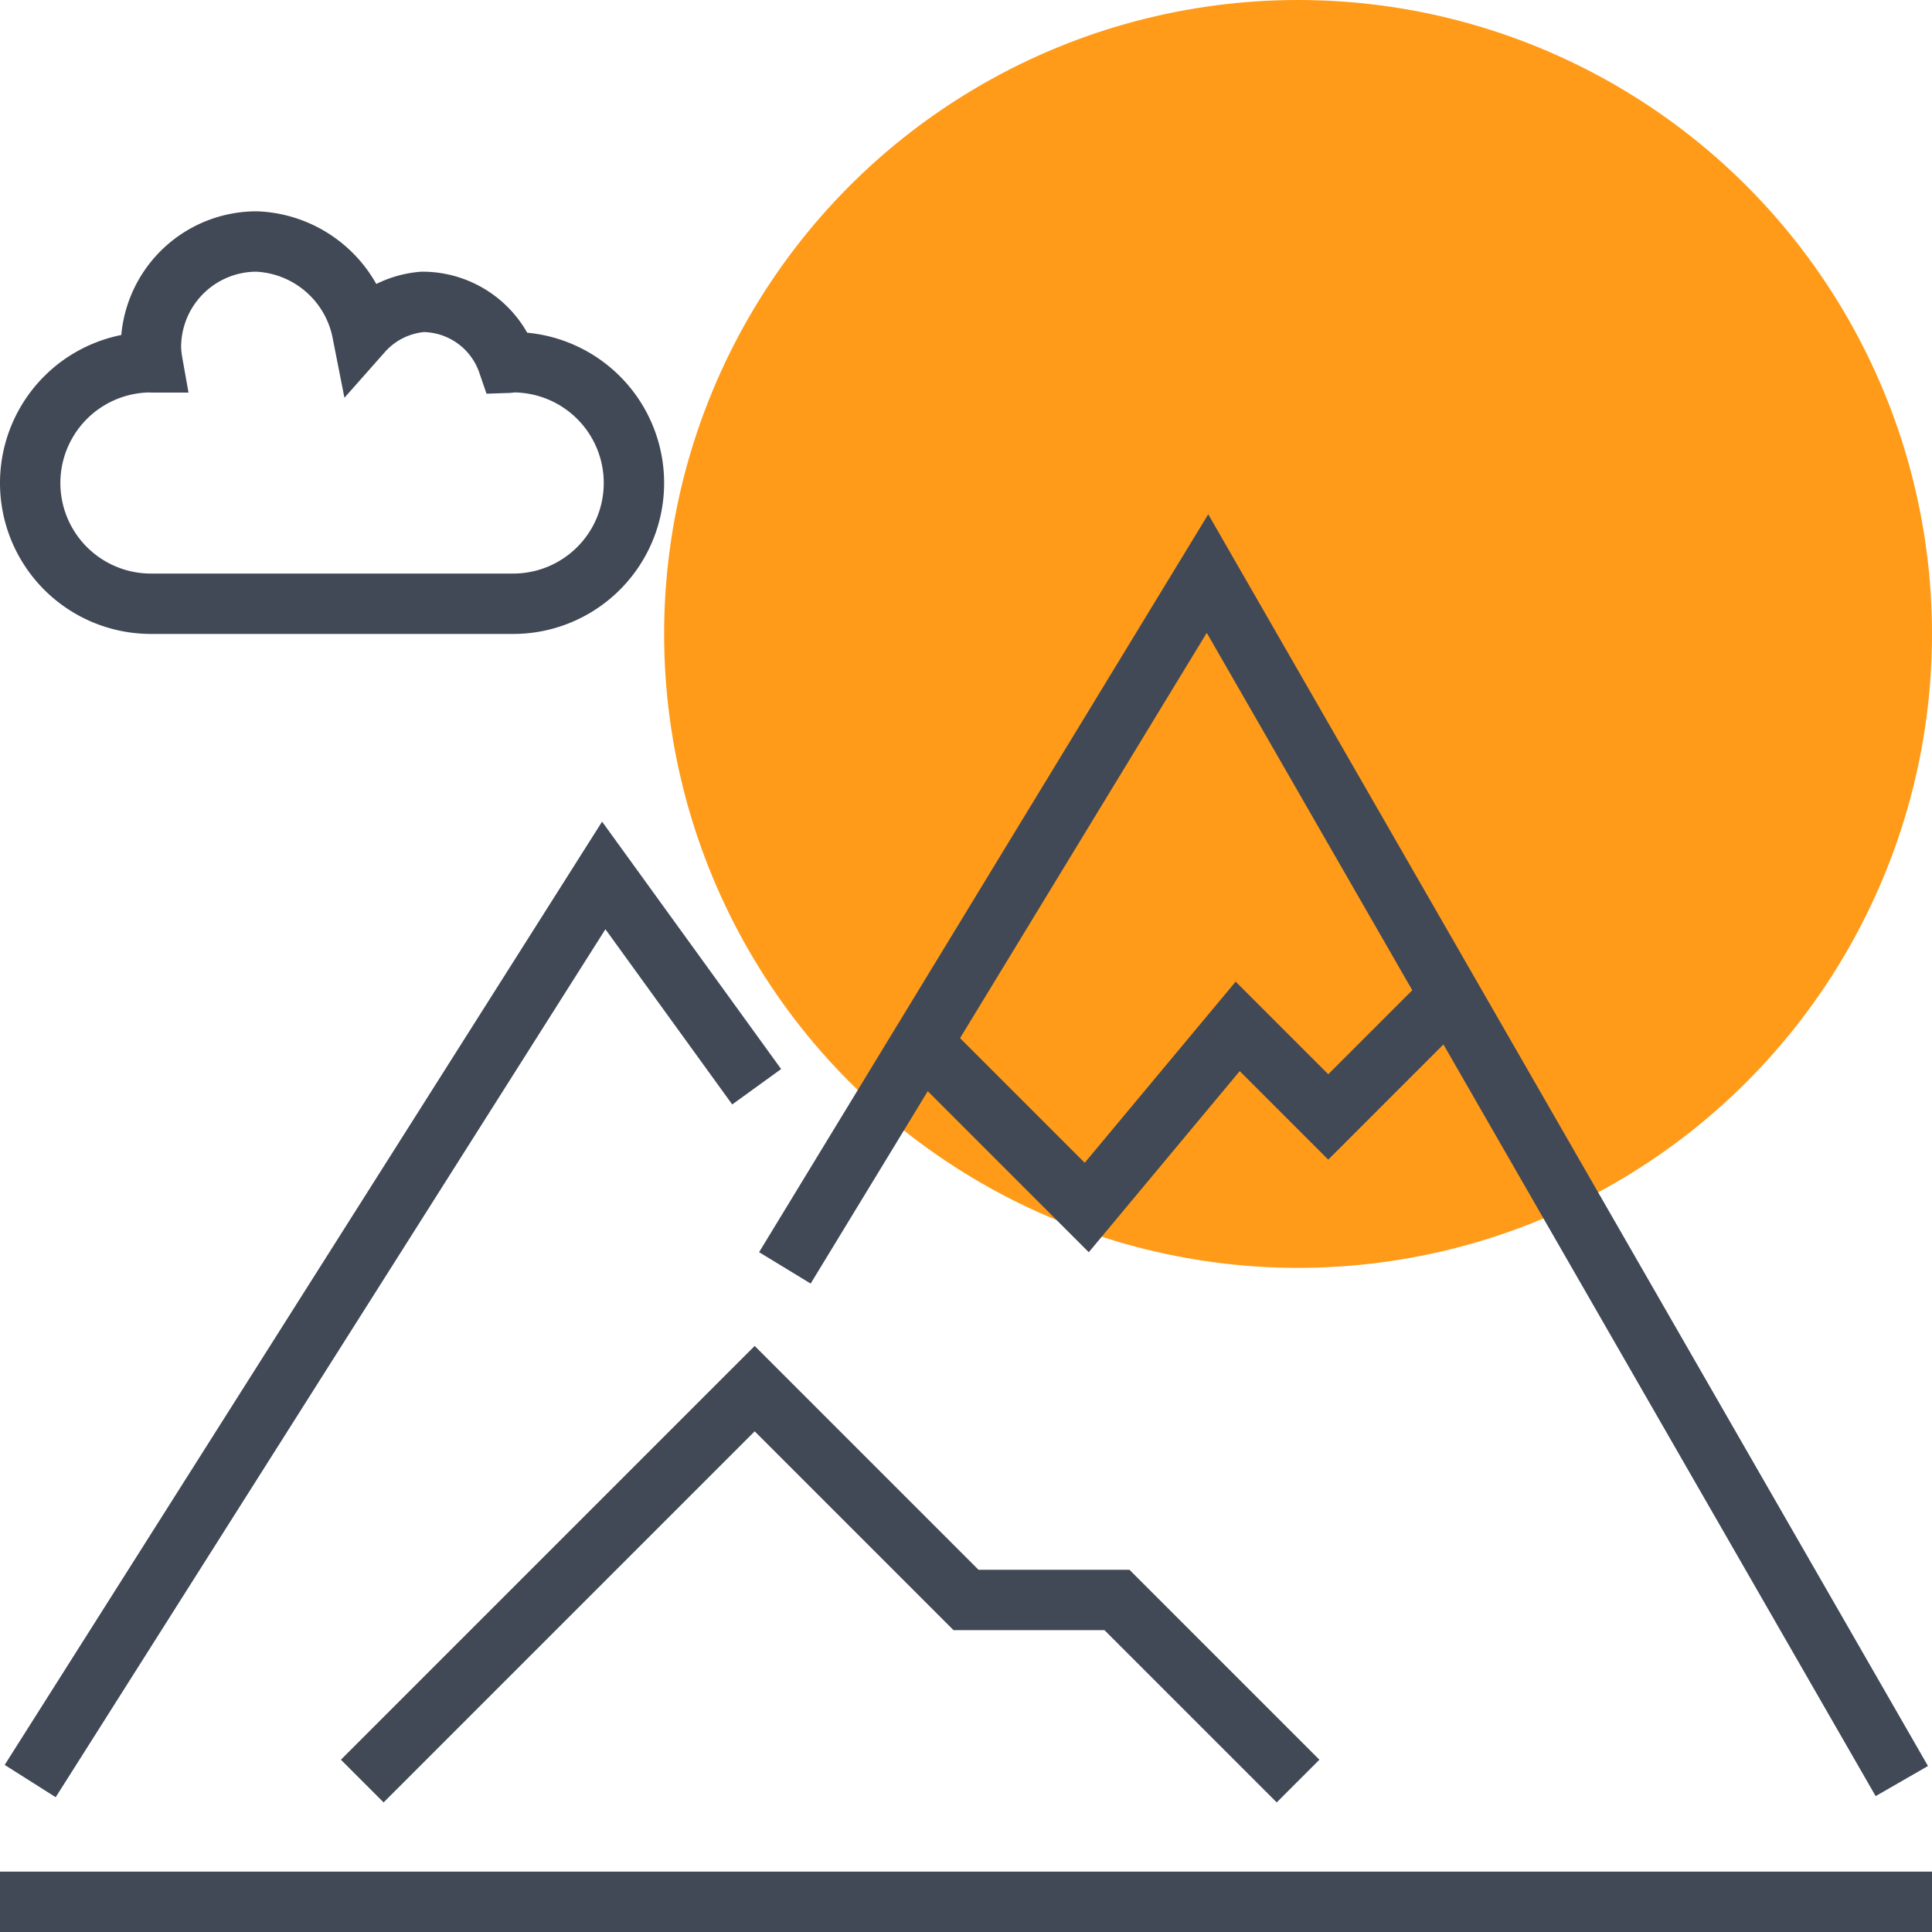
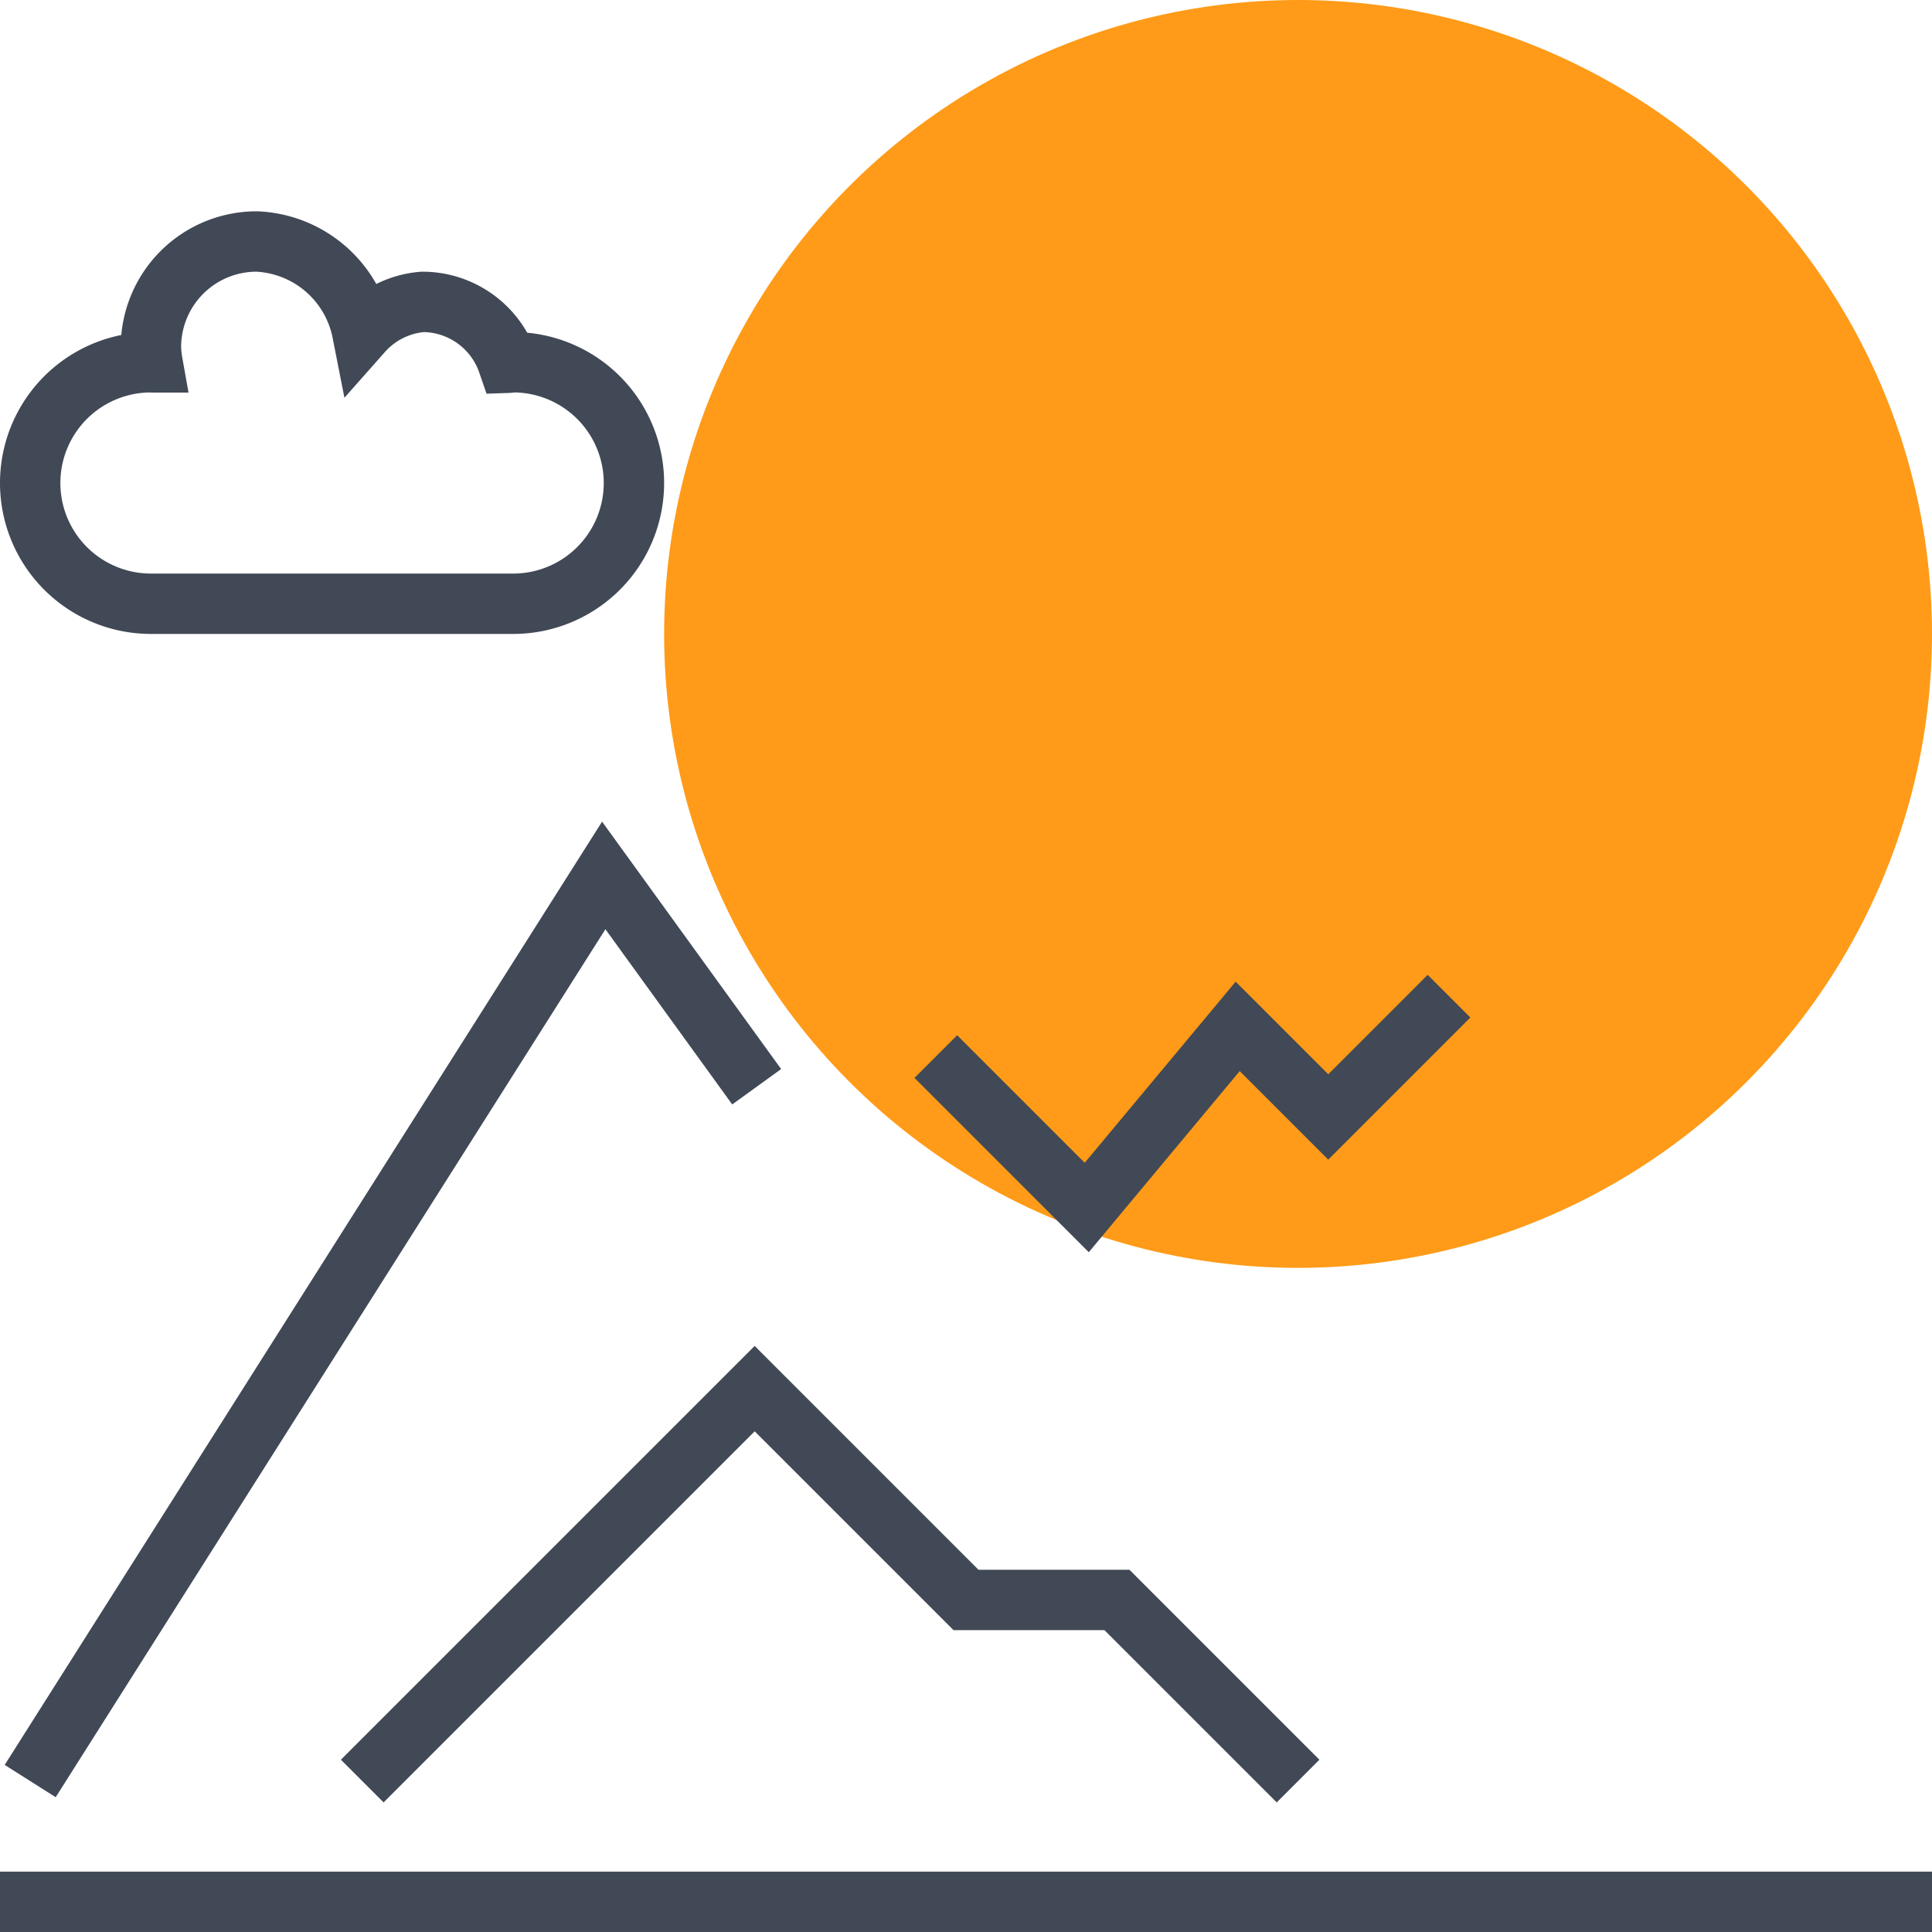
<svg xmlns="http://www.w3.org/2000/svg" viewBox="0 0 64 64" class="fil-illu fil-illu__spot">
  <g class="fil-illu__spot">
    <circle fill="#FF9B18" cx="43" cy="21" r="21" class="SVGID" />
  </g>
  <g class="fil-illu__lines" fill="none" stroke="#414956" stroke-width="2">
    <polyline points="1 59 20 29 25.066 36" />
    <polyline points="48 33 44 37 41 34 36 40 31 35" />
-     <polyline points="26 42 40 19 63 59" />
    <polyline points="43 59 37 53 32 53 25 46 12 59" />
-     <path d="M17,12c-.061,0-.117.016-.178.018A2.991,2.991,0,0,0,14,10a2.993,2.993,0,0,0-2,1A3.723,3.723,0,0,0,8.5,8,3.5,3.5,0,0,0,5,11.5a3.362,3.362,0,0,0,.051.505C5.033,12.005,5.018,12,5,12a4,4,0,0,0,0,8H17a4,4,0,0,0,0-8Z" />
+     <path d="M17,12c-.061,0-.117.016-.178.018A2.991,2.991,0,0,0,14,10a2.993,2.993,0,0,0-2,1A3.723,3.723,0,0,0,8.5,8,3.5,3.5,0,0,0,5,11.5a3.362,3.362,0,0,0,.051.505C5.033,12.005,5.018,12,5,12a4,4,0,0,0,0,8H17a4,4,0,0,0,0-8" />
    <line x2="64" y1="63" y2="63" />
  </g>
</svg>